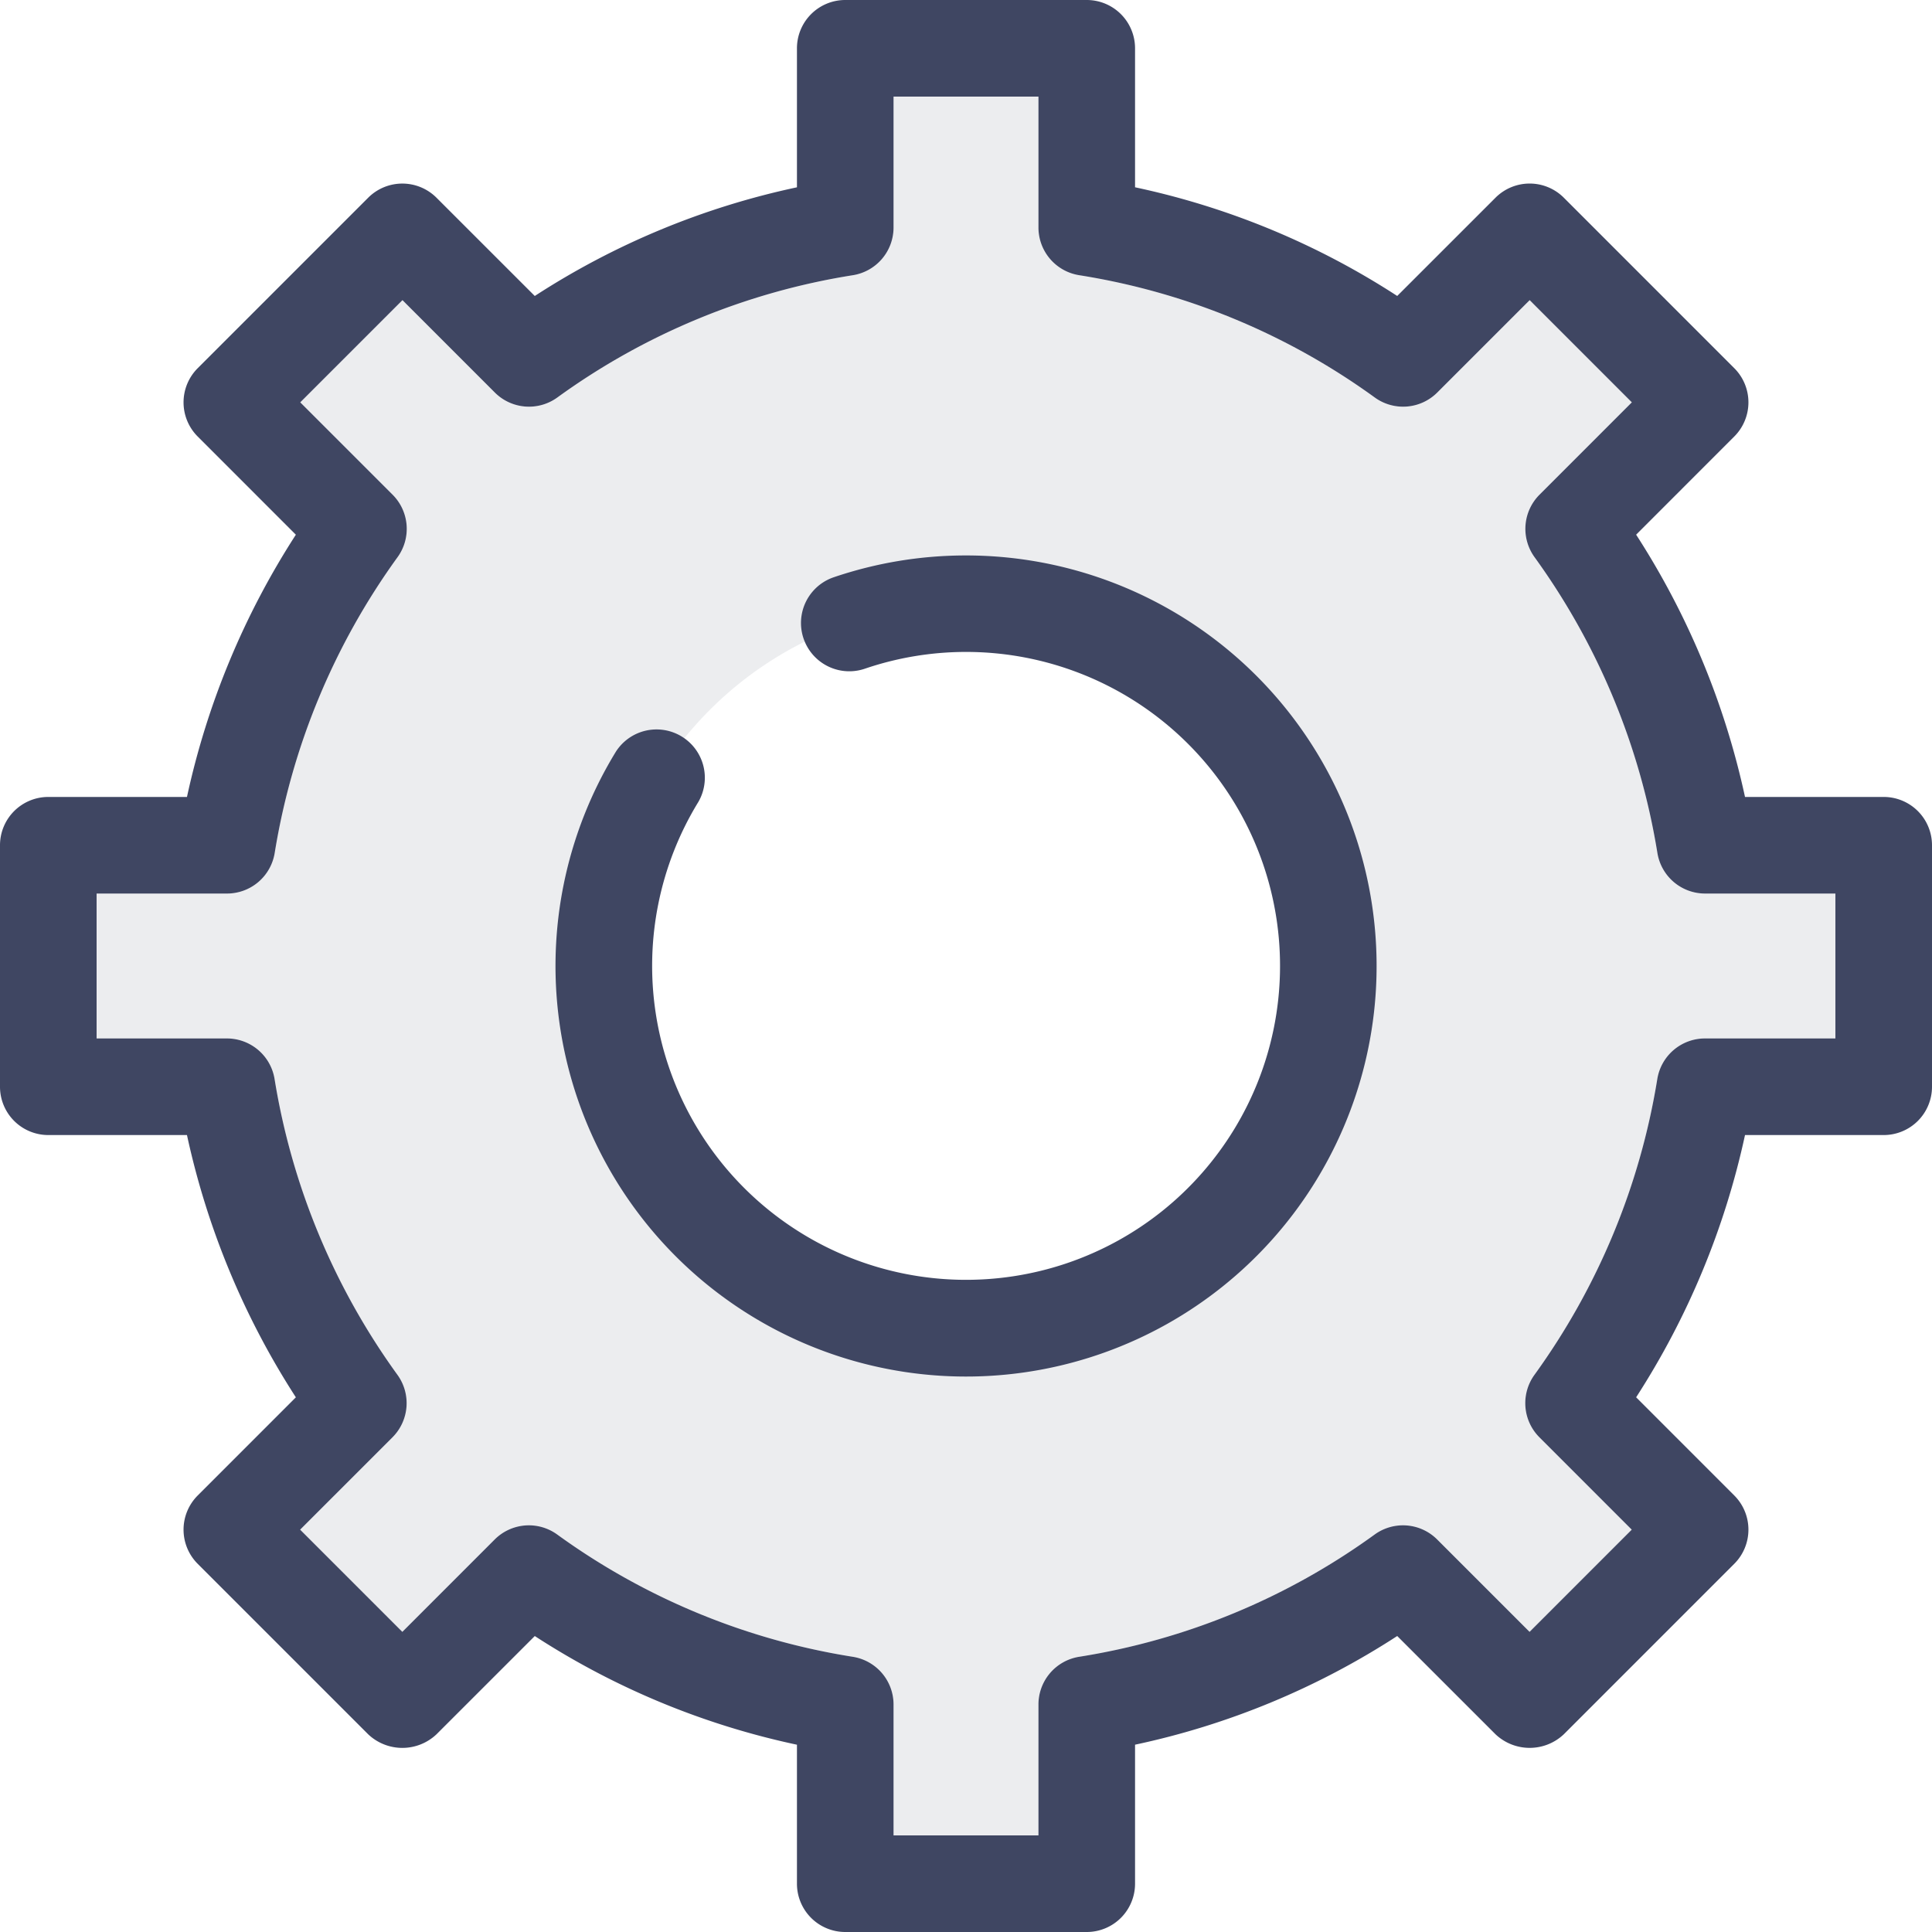
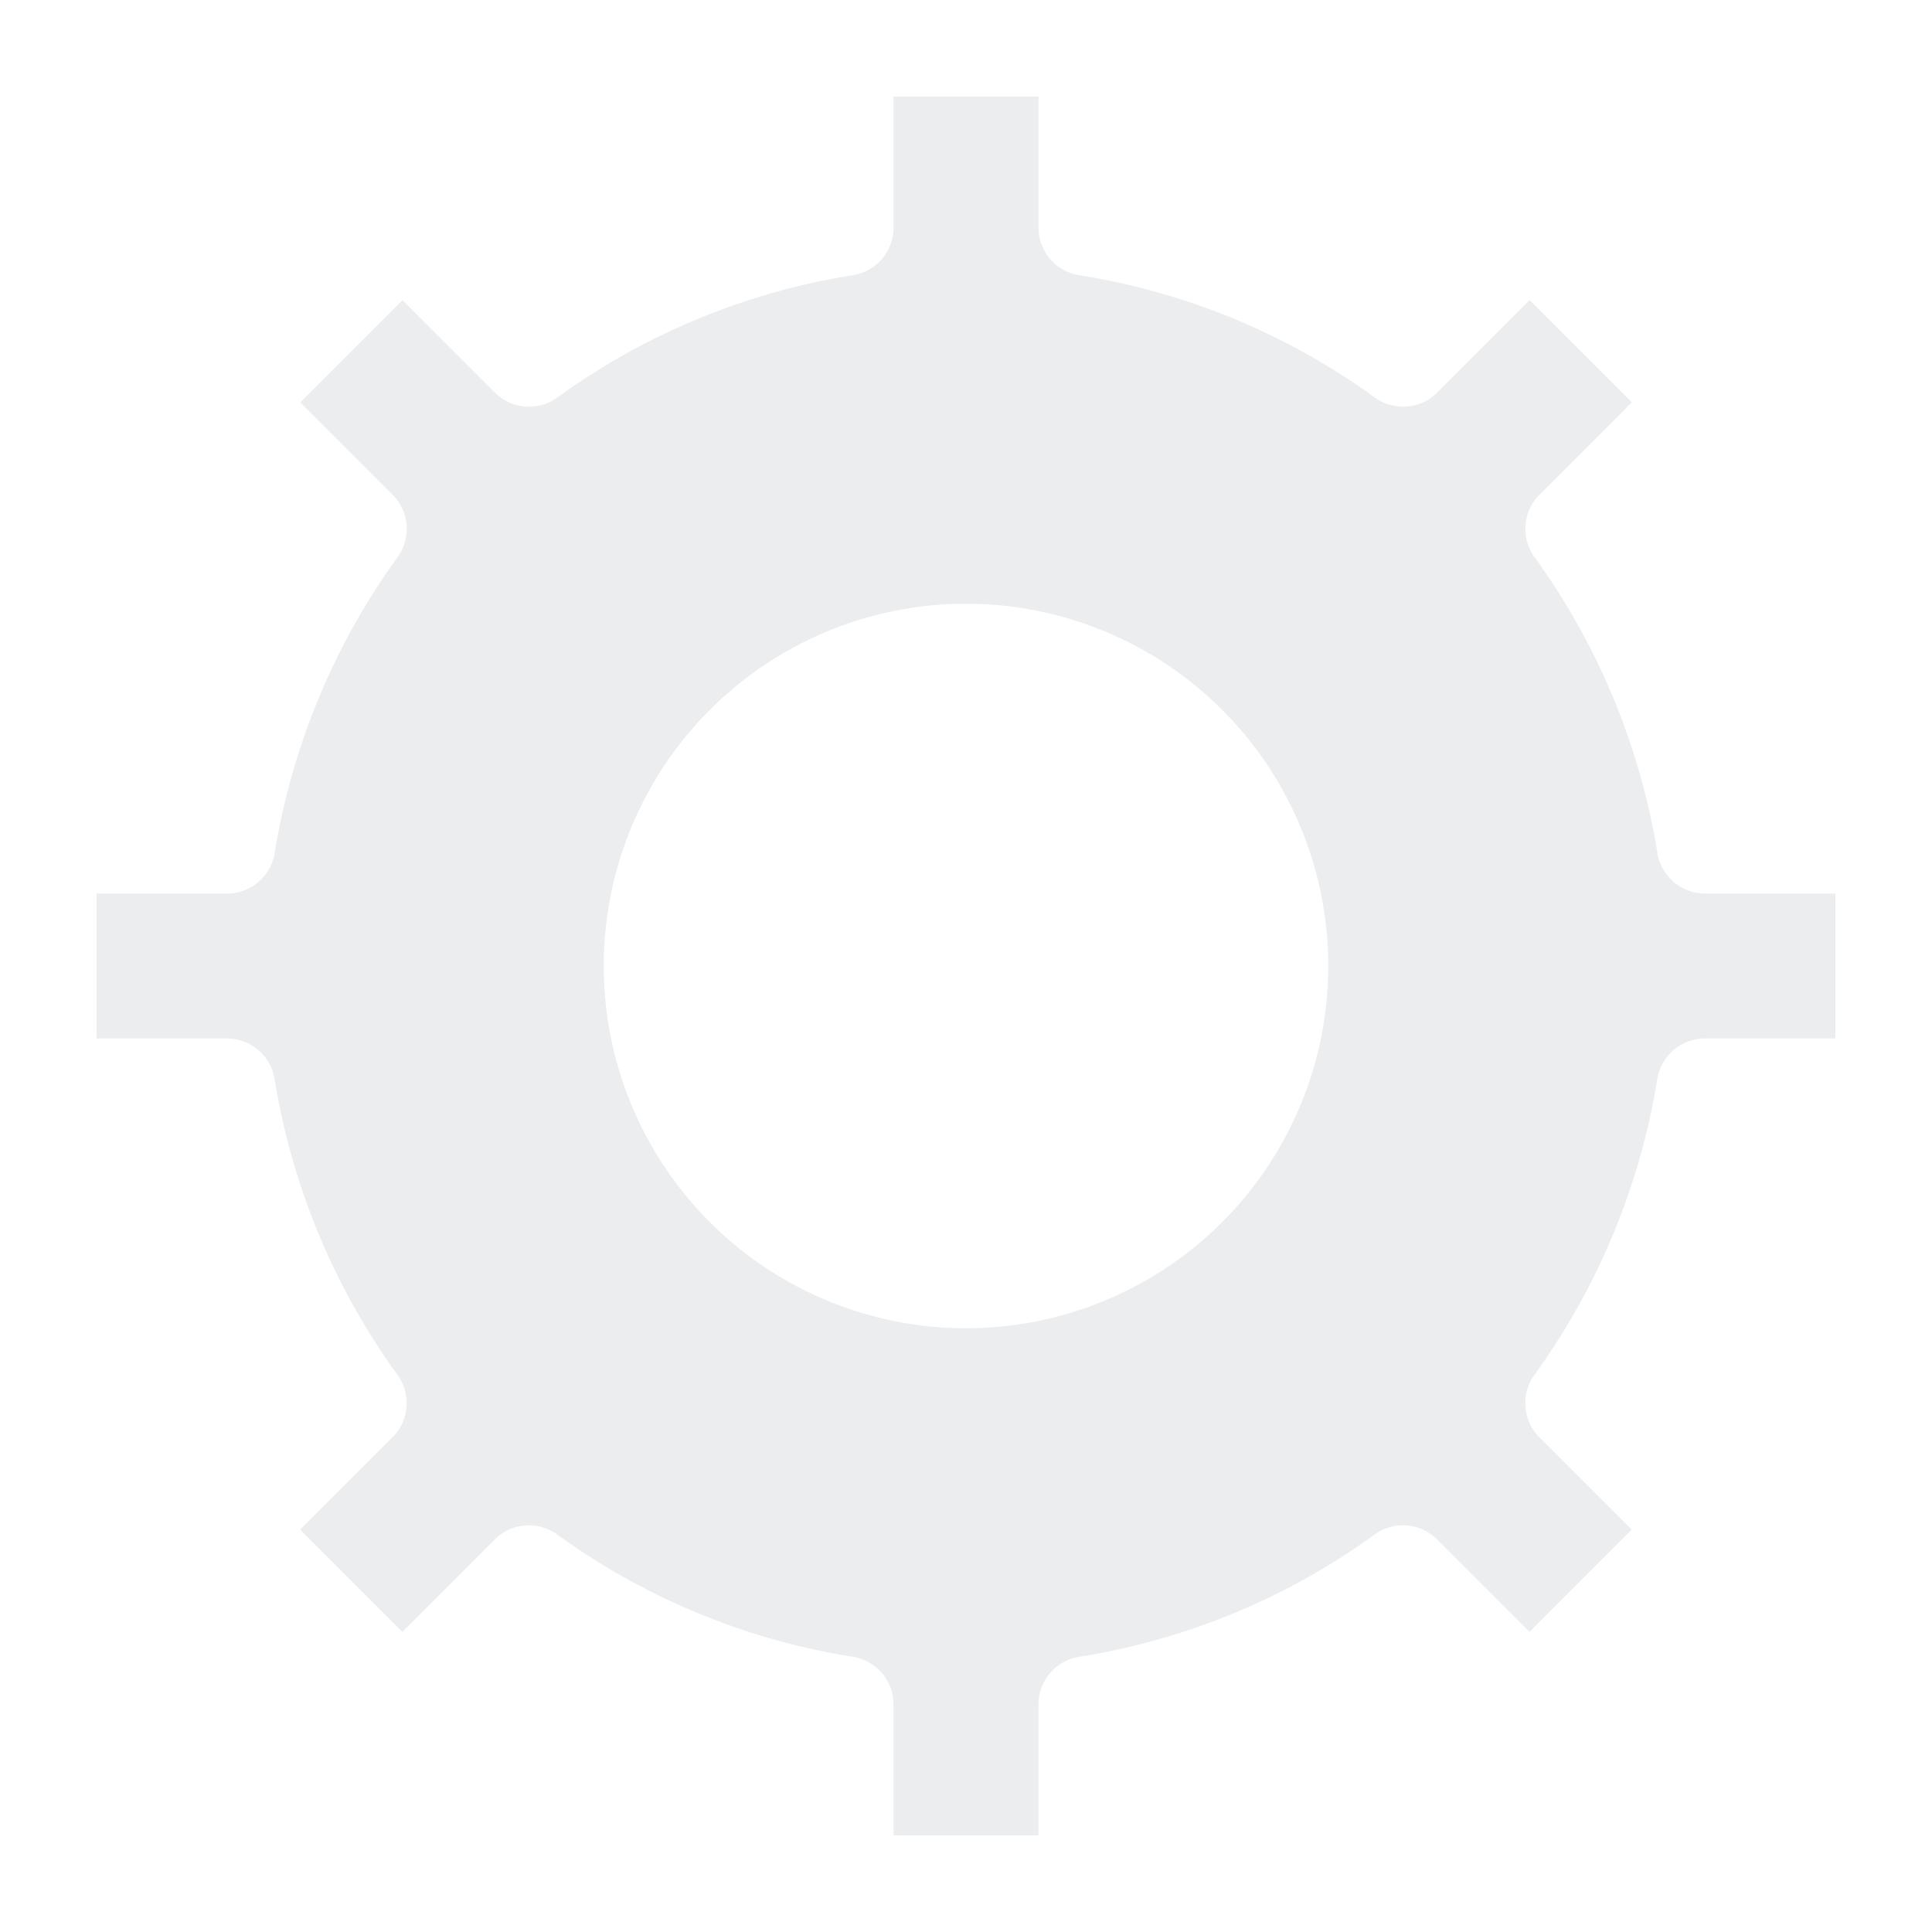
<svg xmlns="http://www.w3.org/2000/svg" id="gear" width="80" height="80" viewBox="0 0 80 80">
  <path d="M436 433h-5.4a2 2 0 0 0-1.975 1.682 28.712 28.712 0 0 1-5.083 12.242 2 2 0 0 0 .2 2.59l3.825 3.826-4.231 4.232-3.826-3.826a2 2 0 0 0-2.58-.211 28.4 28.4 0 0 1-12.245 5.069A2 2 0 0 0 403 460.58V466h-6v-5.42a2 2 0 0 0-1.689-1.976 28.416 28.416 0 0 1-12.246-5.069 2 2 0 0 0-2.58.211l-3.825 3.826-4.232-4.232 3.826-3.826a2 2 0 0 0 .2-2.59 28.712 28.712 0 0 1-5.084-12.242A2 2 0 0 0 369.4 433H364v-6h5.4a2 2 0 0 0 1.975-1.682 28.712 28.712 0 0 1 5.084-12.242 2 2 0 0 0-.2-2.59l-3.826-3.826 4.232-4.232 3.825 3.826a2 2 0 0 0 2.58.211 28.416 28.416 0 0 1 12.246-5.069A2 2 0 0 0 397 399.42V394h6v5.42a2 2 0 0 0 1.689 1.976 28.4 28.4 0 0 1 12.245 5.069 2 2 0 0 0 2.58-.211l3.826-3.826 4.231 4.232-3.825 3.826a2 2 0 0 0-.2 2.59 28.712 28.712 0 0 1 5.083 12.242A2 2 0 0 0 430.6 427h5.4v6zm-36-18a15 15 0 1 1-15 15 15 15 0 0 1 15-15z" style="fill:#3f4662;fill-rule:evenodd;opacity:.1" transform="translate(-360 -390)" />
-   <path d="M400 413a17 17 0 0 0-5.5.911 2 2 0 0 0 1.293 3.785 13 13 0 1 1-6.878 5.514 2 2 0 0 0-3.408-2.092A17 17 0 1 0 400 413zm38 10h-5.743a32.783 32.783 0 0 0-4.508-10.86l4.064-4.066a2 2 0 0 0 0-2.828l-7.059-7.06a2 2 0 0 0-2.828 0l-4.07 4.069a32.242 32.242 0 0 0-10.856-4.5V392a2 2 0 0 0-2-2h-10a2 2 0 0 0-2 2v5.756a32.25 32.25 0 0 0-10.856 4.5l-4.07-4.069a2 2 0 0 0-2.828 0l-7.06 7.06a2 2 0 0 0 0 2.828l4.065 4.066A32.773 32.773 0 0 0 367.742 423H362a2 2 0 0 0-2 2v10a2 2 0 0 0 2 2h5.742a32.773 32.773 0 0 0 4.509 10.86l-4.065 4.066a2 2 0 0 0 0 2.828l7.06 7.06a2.058 2.058 0 0 0 2.828 0l4.07-4.069a32.25 32.25 0 0 0 10.856 4.5V468a2 2 0 0 0 2 2h10a2 2 0 0 0 2-2v-5.756a32.242 32.242 0 0 0 10.856-4.5l4.07 4.069a2.058 2.058 0 0 0 2.828 0l7.059-7.06a2 2 0 0 0 0-2.828l-4.064-4.066A32.783 32.783 0 0 0 432.257 437H438a2 2 0 0 0 2-2v-10a2 2 0 0 0-2-2zm-2 10h-5.4a2 2 0 0 0-1.975 1.682 28.712 28.712 0 0 1-5.083 12.242 2 2 0 0 0 .2 2.59l3.825 3.826-4.231 4.232-3.826-3.826a2 2 0 0 0-2.58-.211 28.4 28.4 0 0 1-12.245 5.069A2 2 0 0 0 403 460.58V466h-6v-5.42a2 2 0 0 0-1.689-1.976 28.416 28.416 0 0 1-12.246-5.069 2 2 0 0 0-2.58.211l-3.825 3.826-4.232-4.232 3.826-3.826a2 2 0 0 0 .2-2.59 28.712 28.712 0 0 1-5.084-12.242A2 2 0 0 0 369.4 433H364v-6h5.4a2 2 0 0 0 1.975-1.682 28.712 28.712 0 0 1 5.084-12.242 2 2 0 0 0-.2-2.59l-3.826-3.826 4.232-4.232 3.825 3.826a2 2 0 0 0 2.58.211 28.416 28.416 0 0 1 12.246-5.069A2 2 0 0 0 397 399.42V394h6v5.42a2 2 0 0 0 1.689 1.976 28.4 28.4 0 0 1 12.245 5.069 2 2 0 0 0 2.58-.211l3.826-3.826 4.231 4.232-3.825 3.826a2 2 0 0 0-.2 2.59 28.712 28.712 0 0 1 5.083 12.242A2 2 0 0 0 430.6 427h5.4v6z" style="fill:#3f4662;fill-rule:evenodd" transform="translate(-360 -390)" />
</svg>